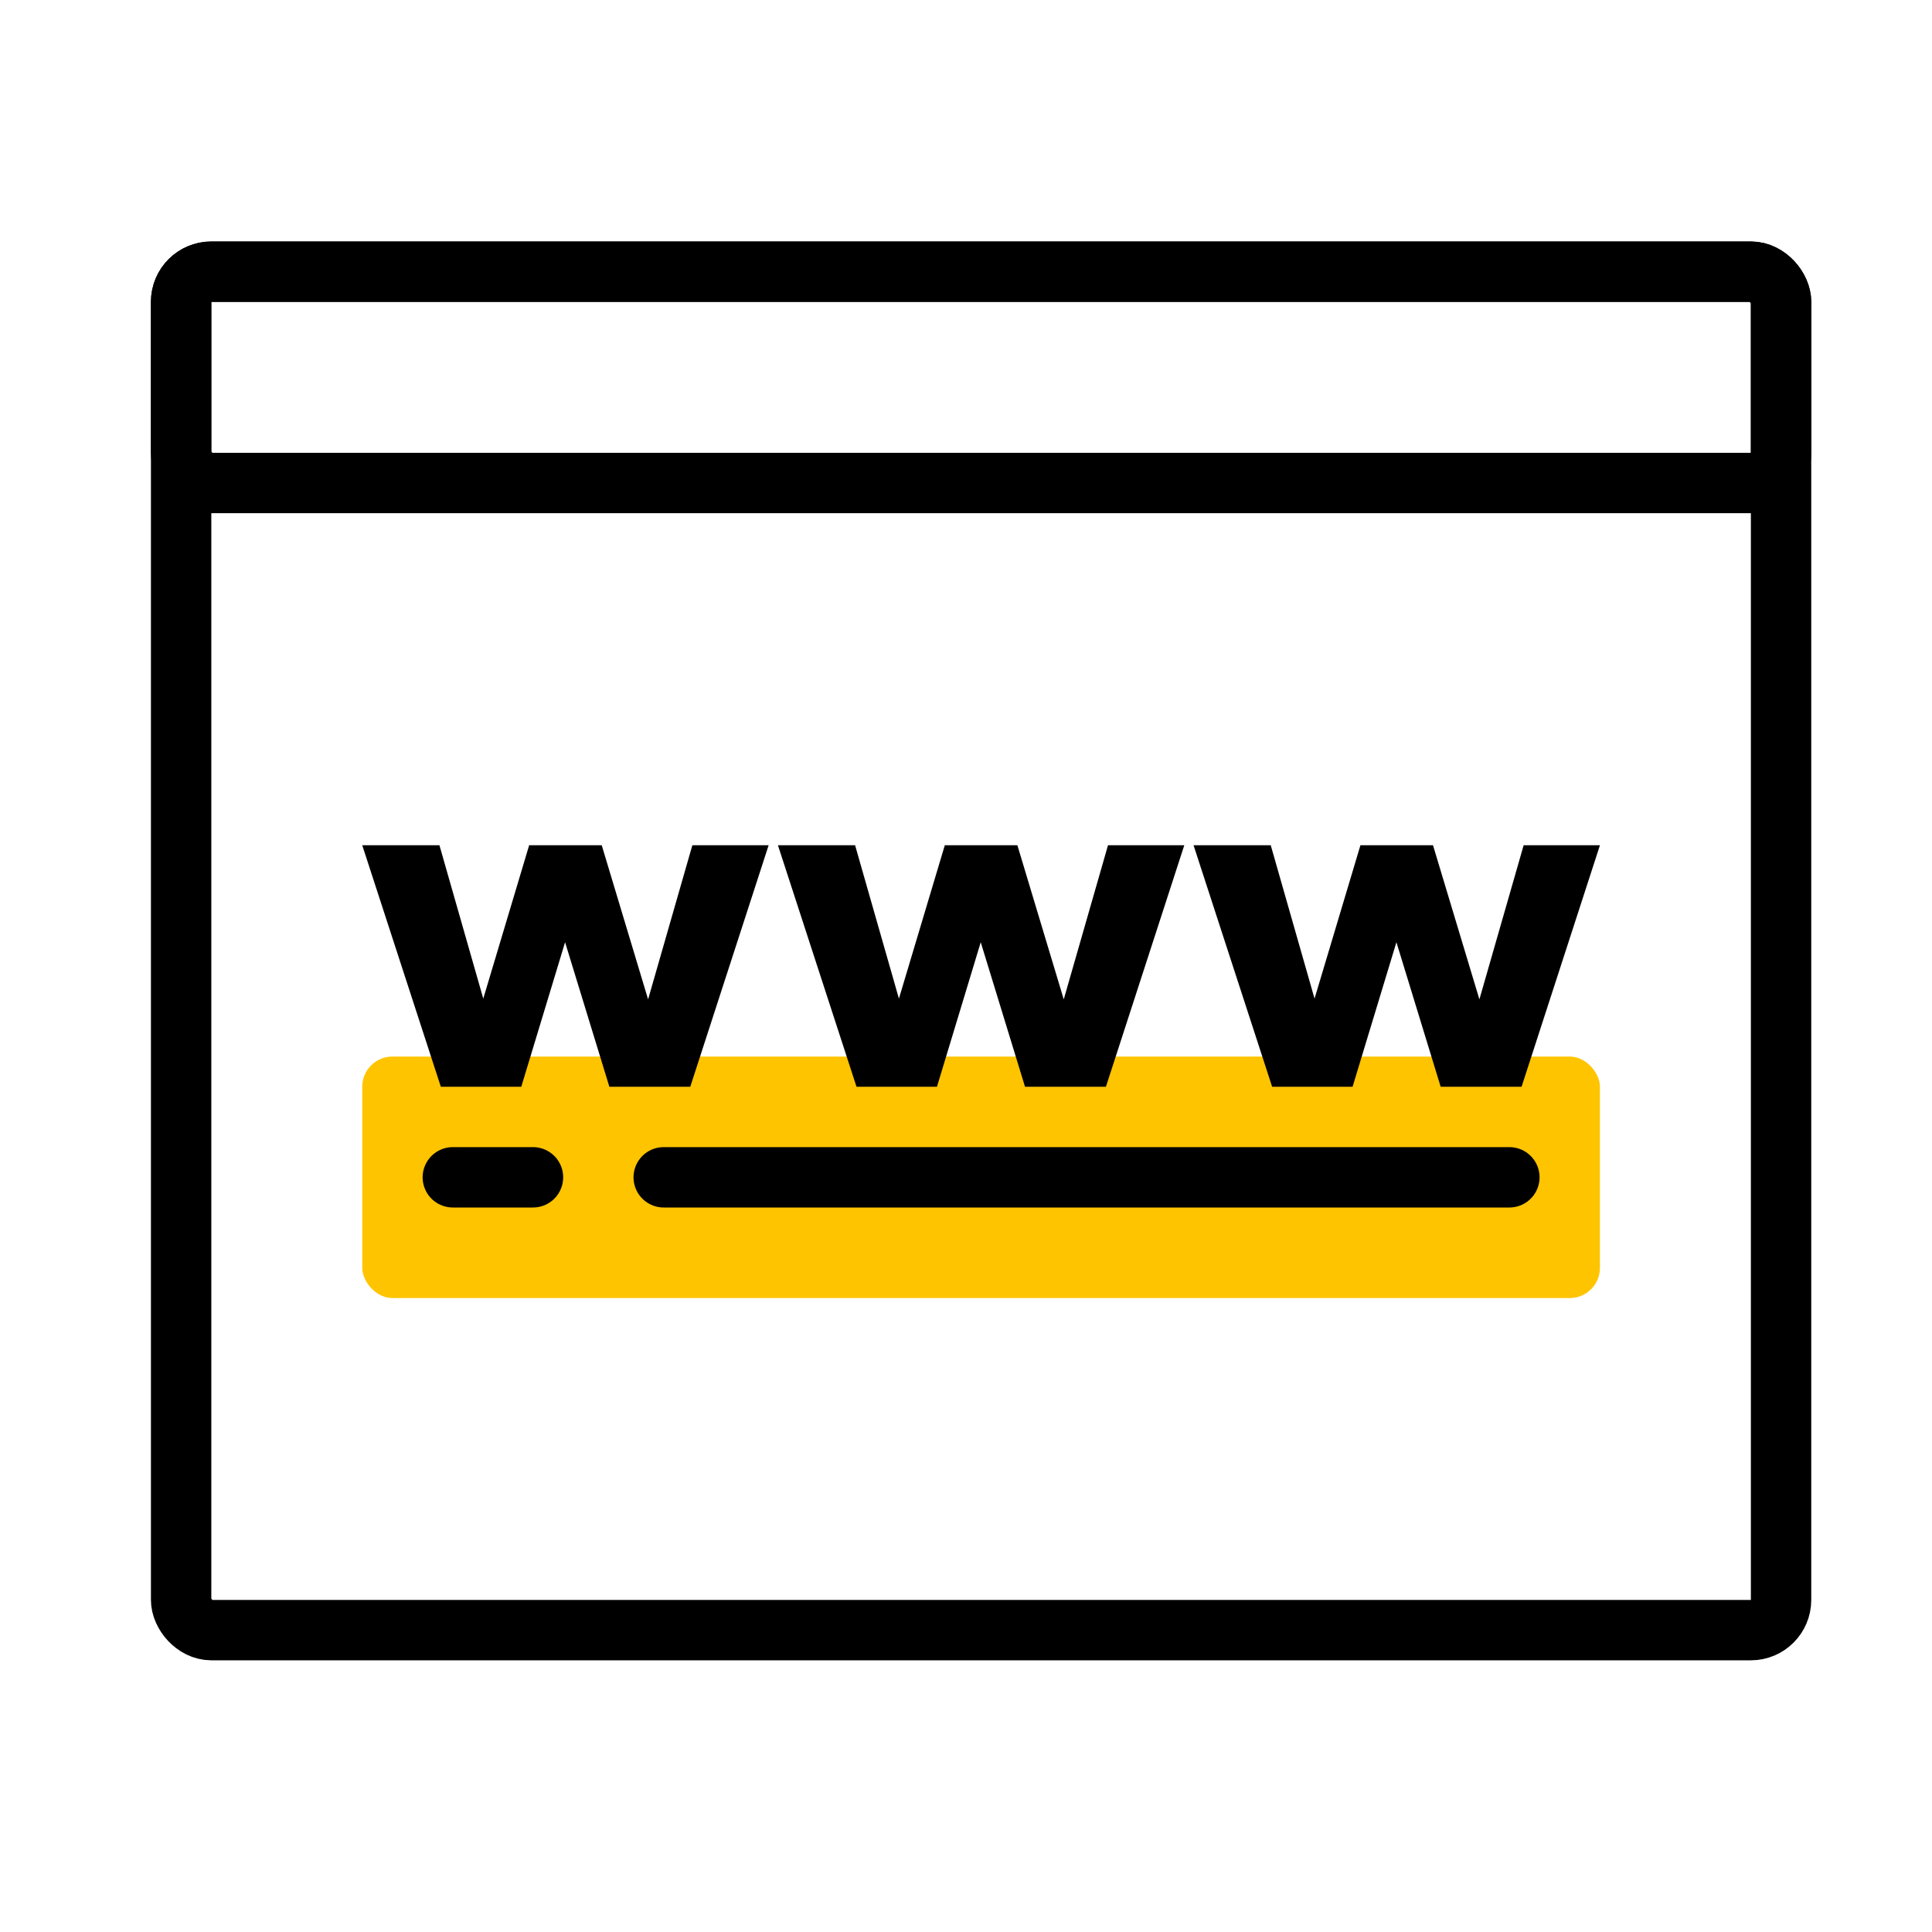
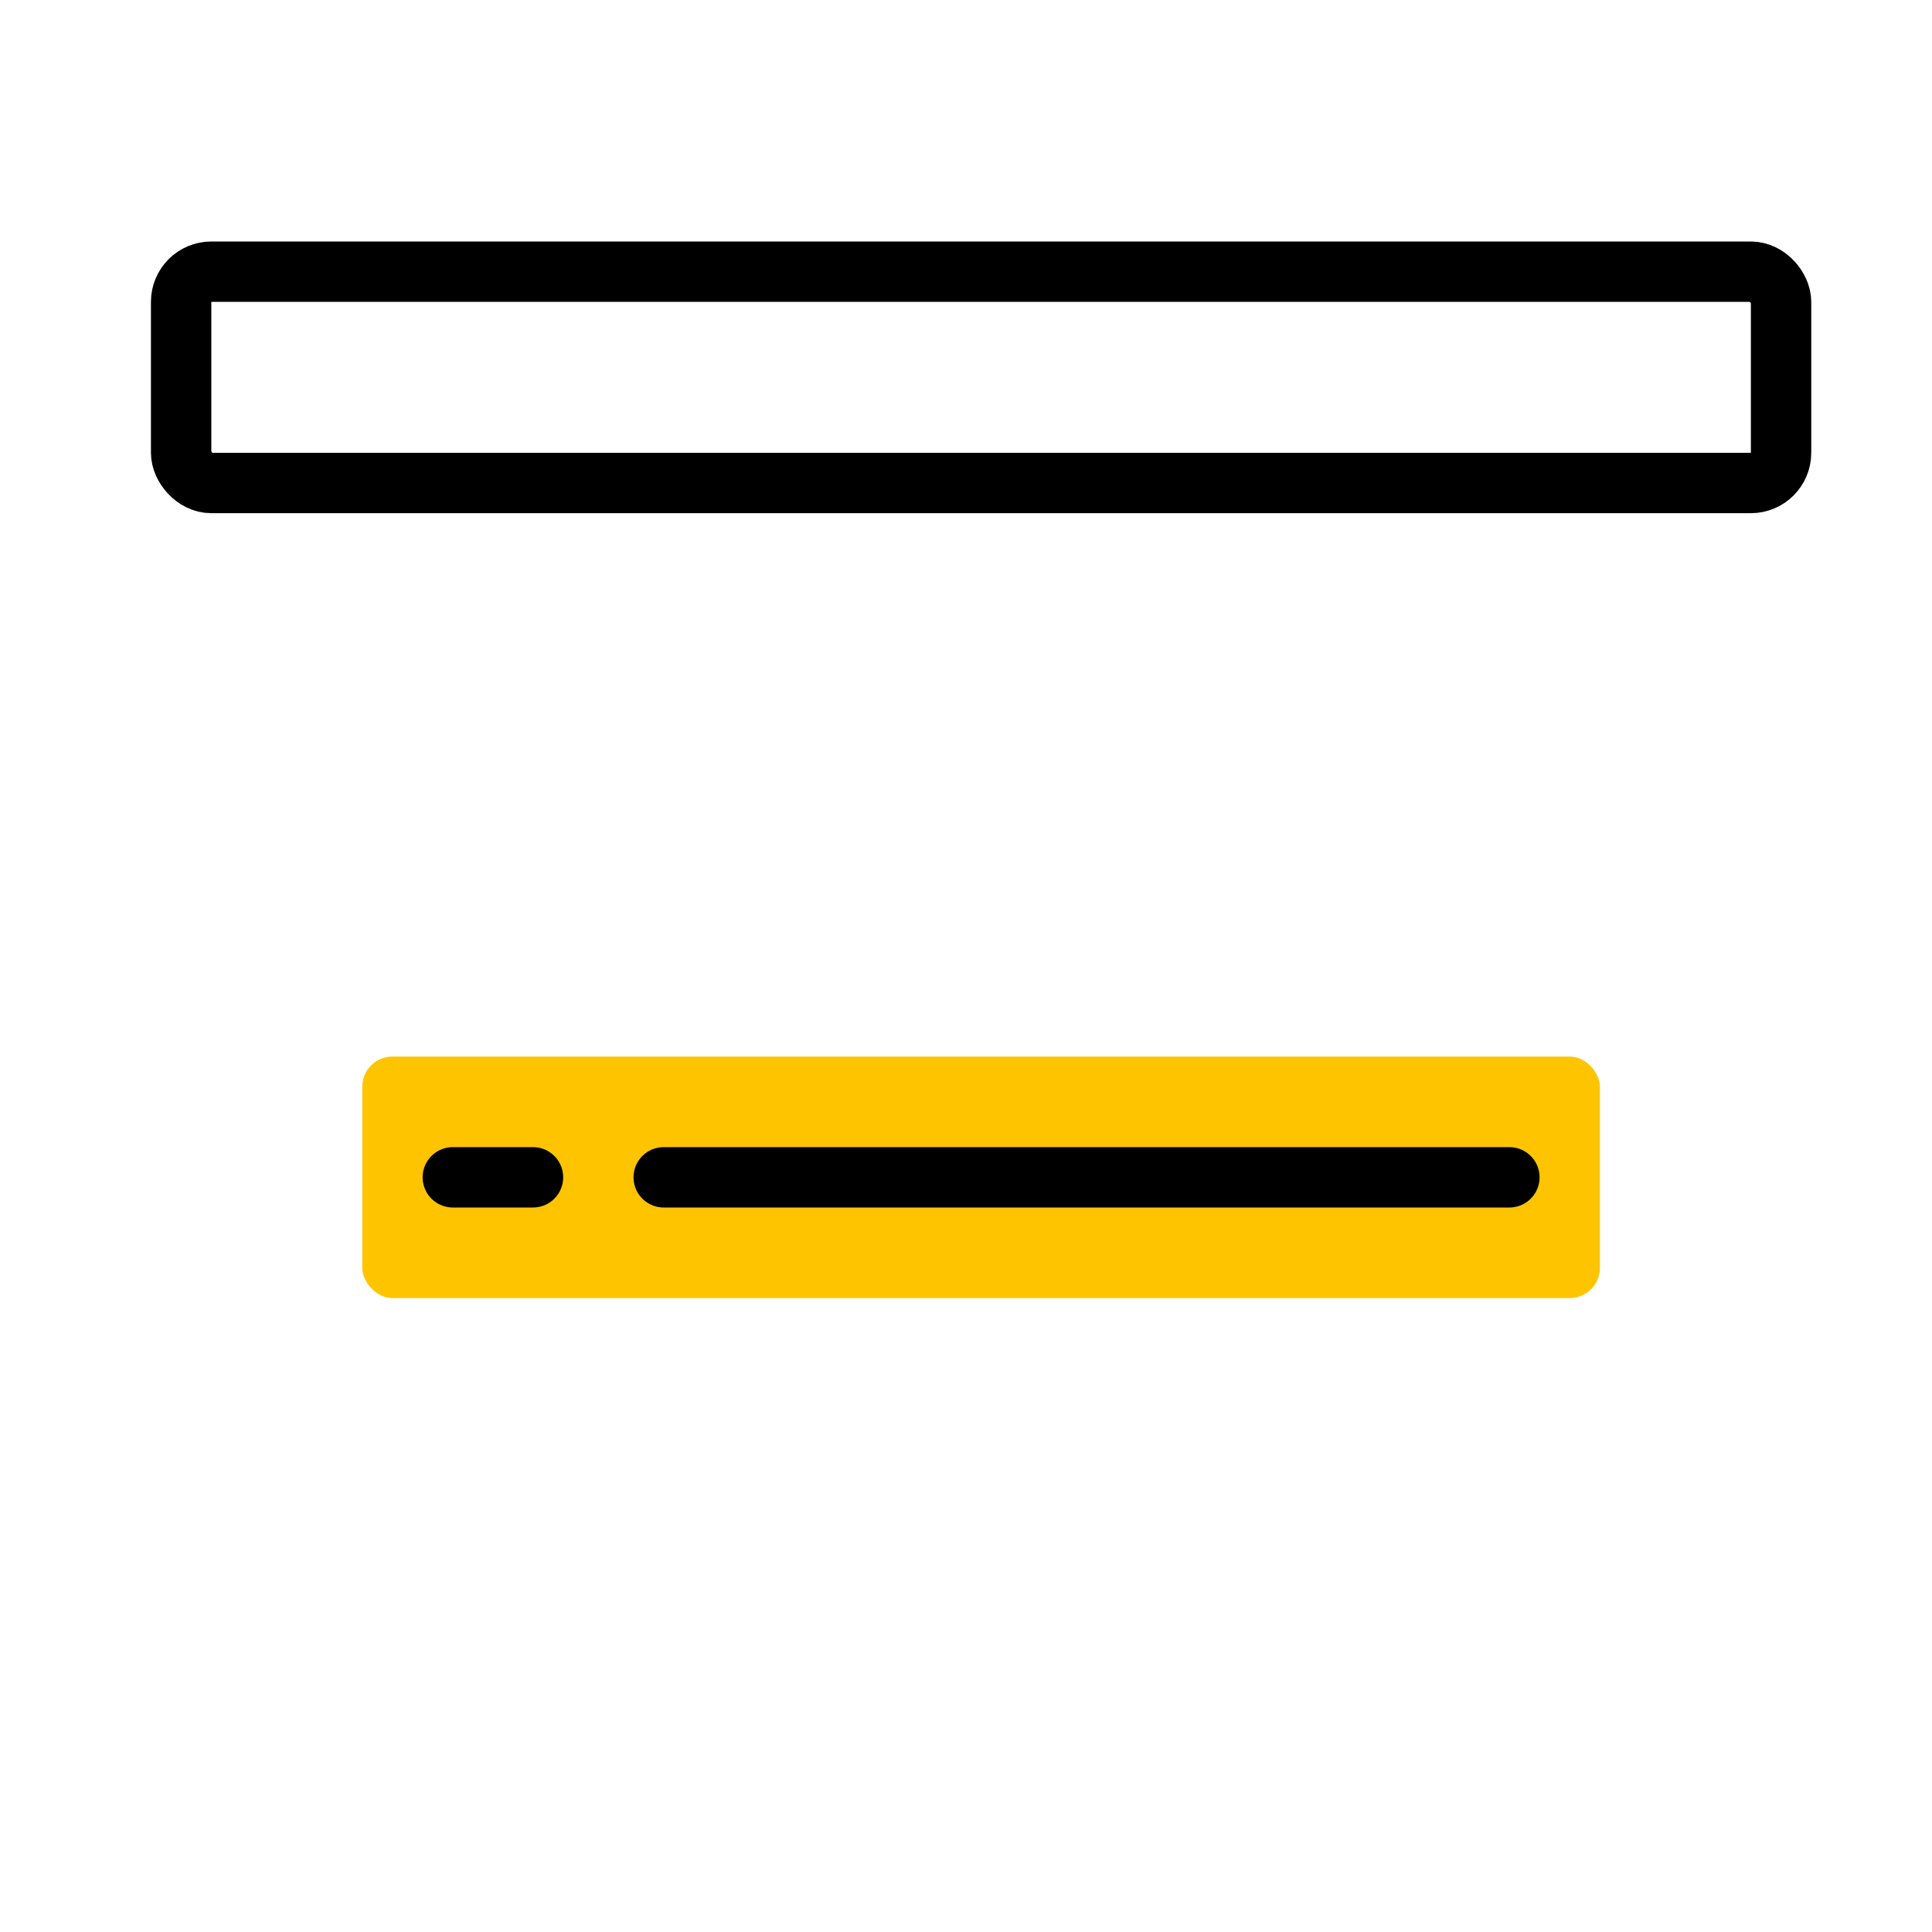
<svg xmlns="http://www.w3.org/2000/svg" width="64" height="64" viewBox="0 0 64 64">
  <g fill="none" fill-rule="evenodd">
-     <rect width="53" height="45" x="6" y="9" stroke="#000" stroke-width="2" rx="1" />
    <rect width="53" height="7" x="6" y="9" stroke="#000" stroke-width="2" rx="1" />
    <rect width="41" height="8" x="12" y="35" fill="#FFC400" rx="1" />
-     <path fill="#000" fill-rule="nonzero" d="M17.268 36l1.451-4.787L20.186 36h2.68l2.596-8h-2.527l-1.466 5.105L19.933 28h-2.404l-1.52 5.08L14.557 28H12l2.603 8h2.665zm13.77 0l1.45-4.787L33.955 36h2.68l2.596-8h-2.527l-1.466 5.105L33.702 28h-2.404l-1.52 5.08L28.326 28H25.77l2.603 8h2.665zm13.768 0l1.452-4.787L47.724 36h2.68L53 28h-2.527l-1.466 5.105L47.47 28h-2.404l-1.52 5.08L42.095 28h-2.557l2.603 8h2.665z" />
    <path stroke="#000" stroke-linecap="round" stroke-width="2" d="M15 39h2.656M21.986 39H50" />
  </g>
</svg>